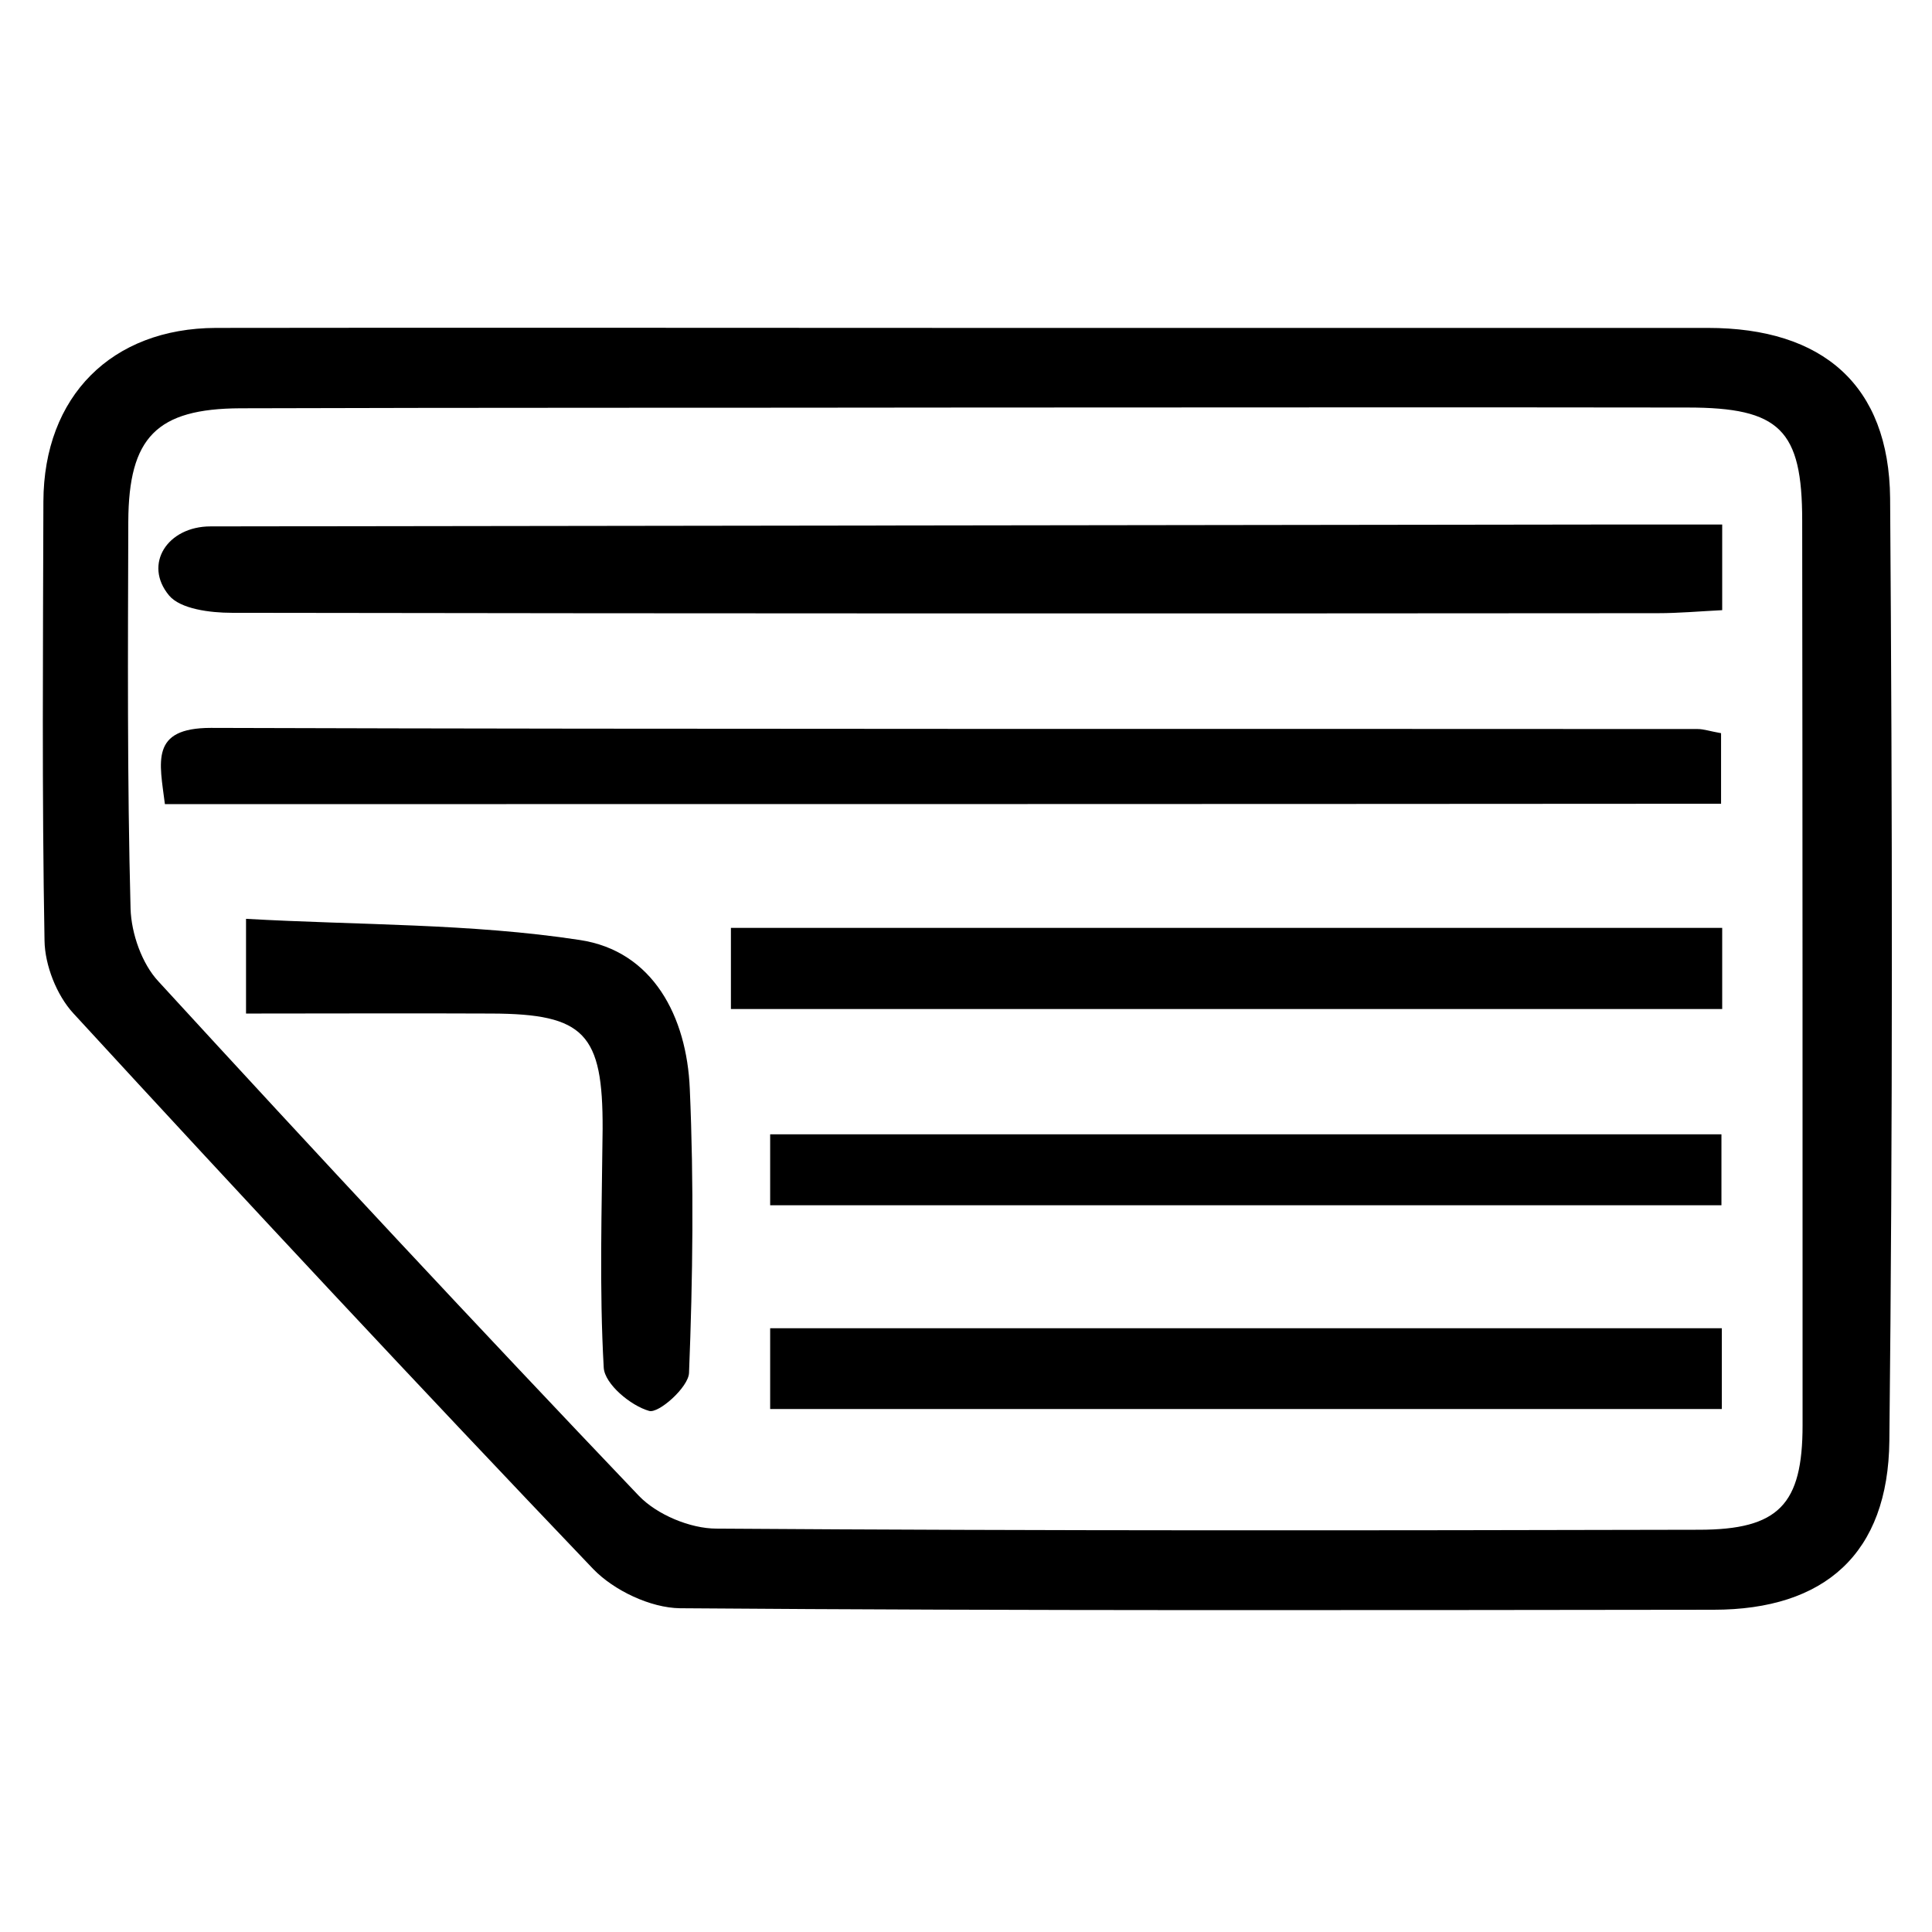
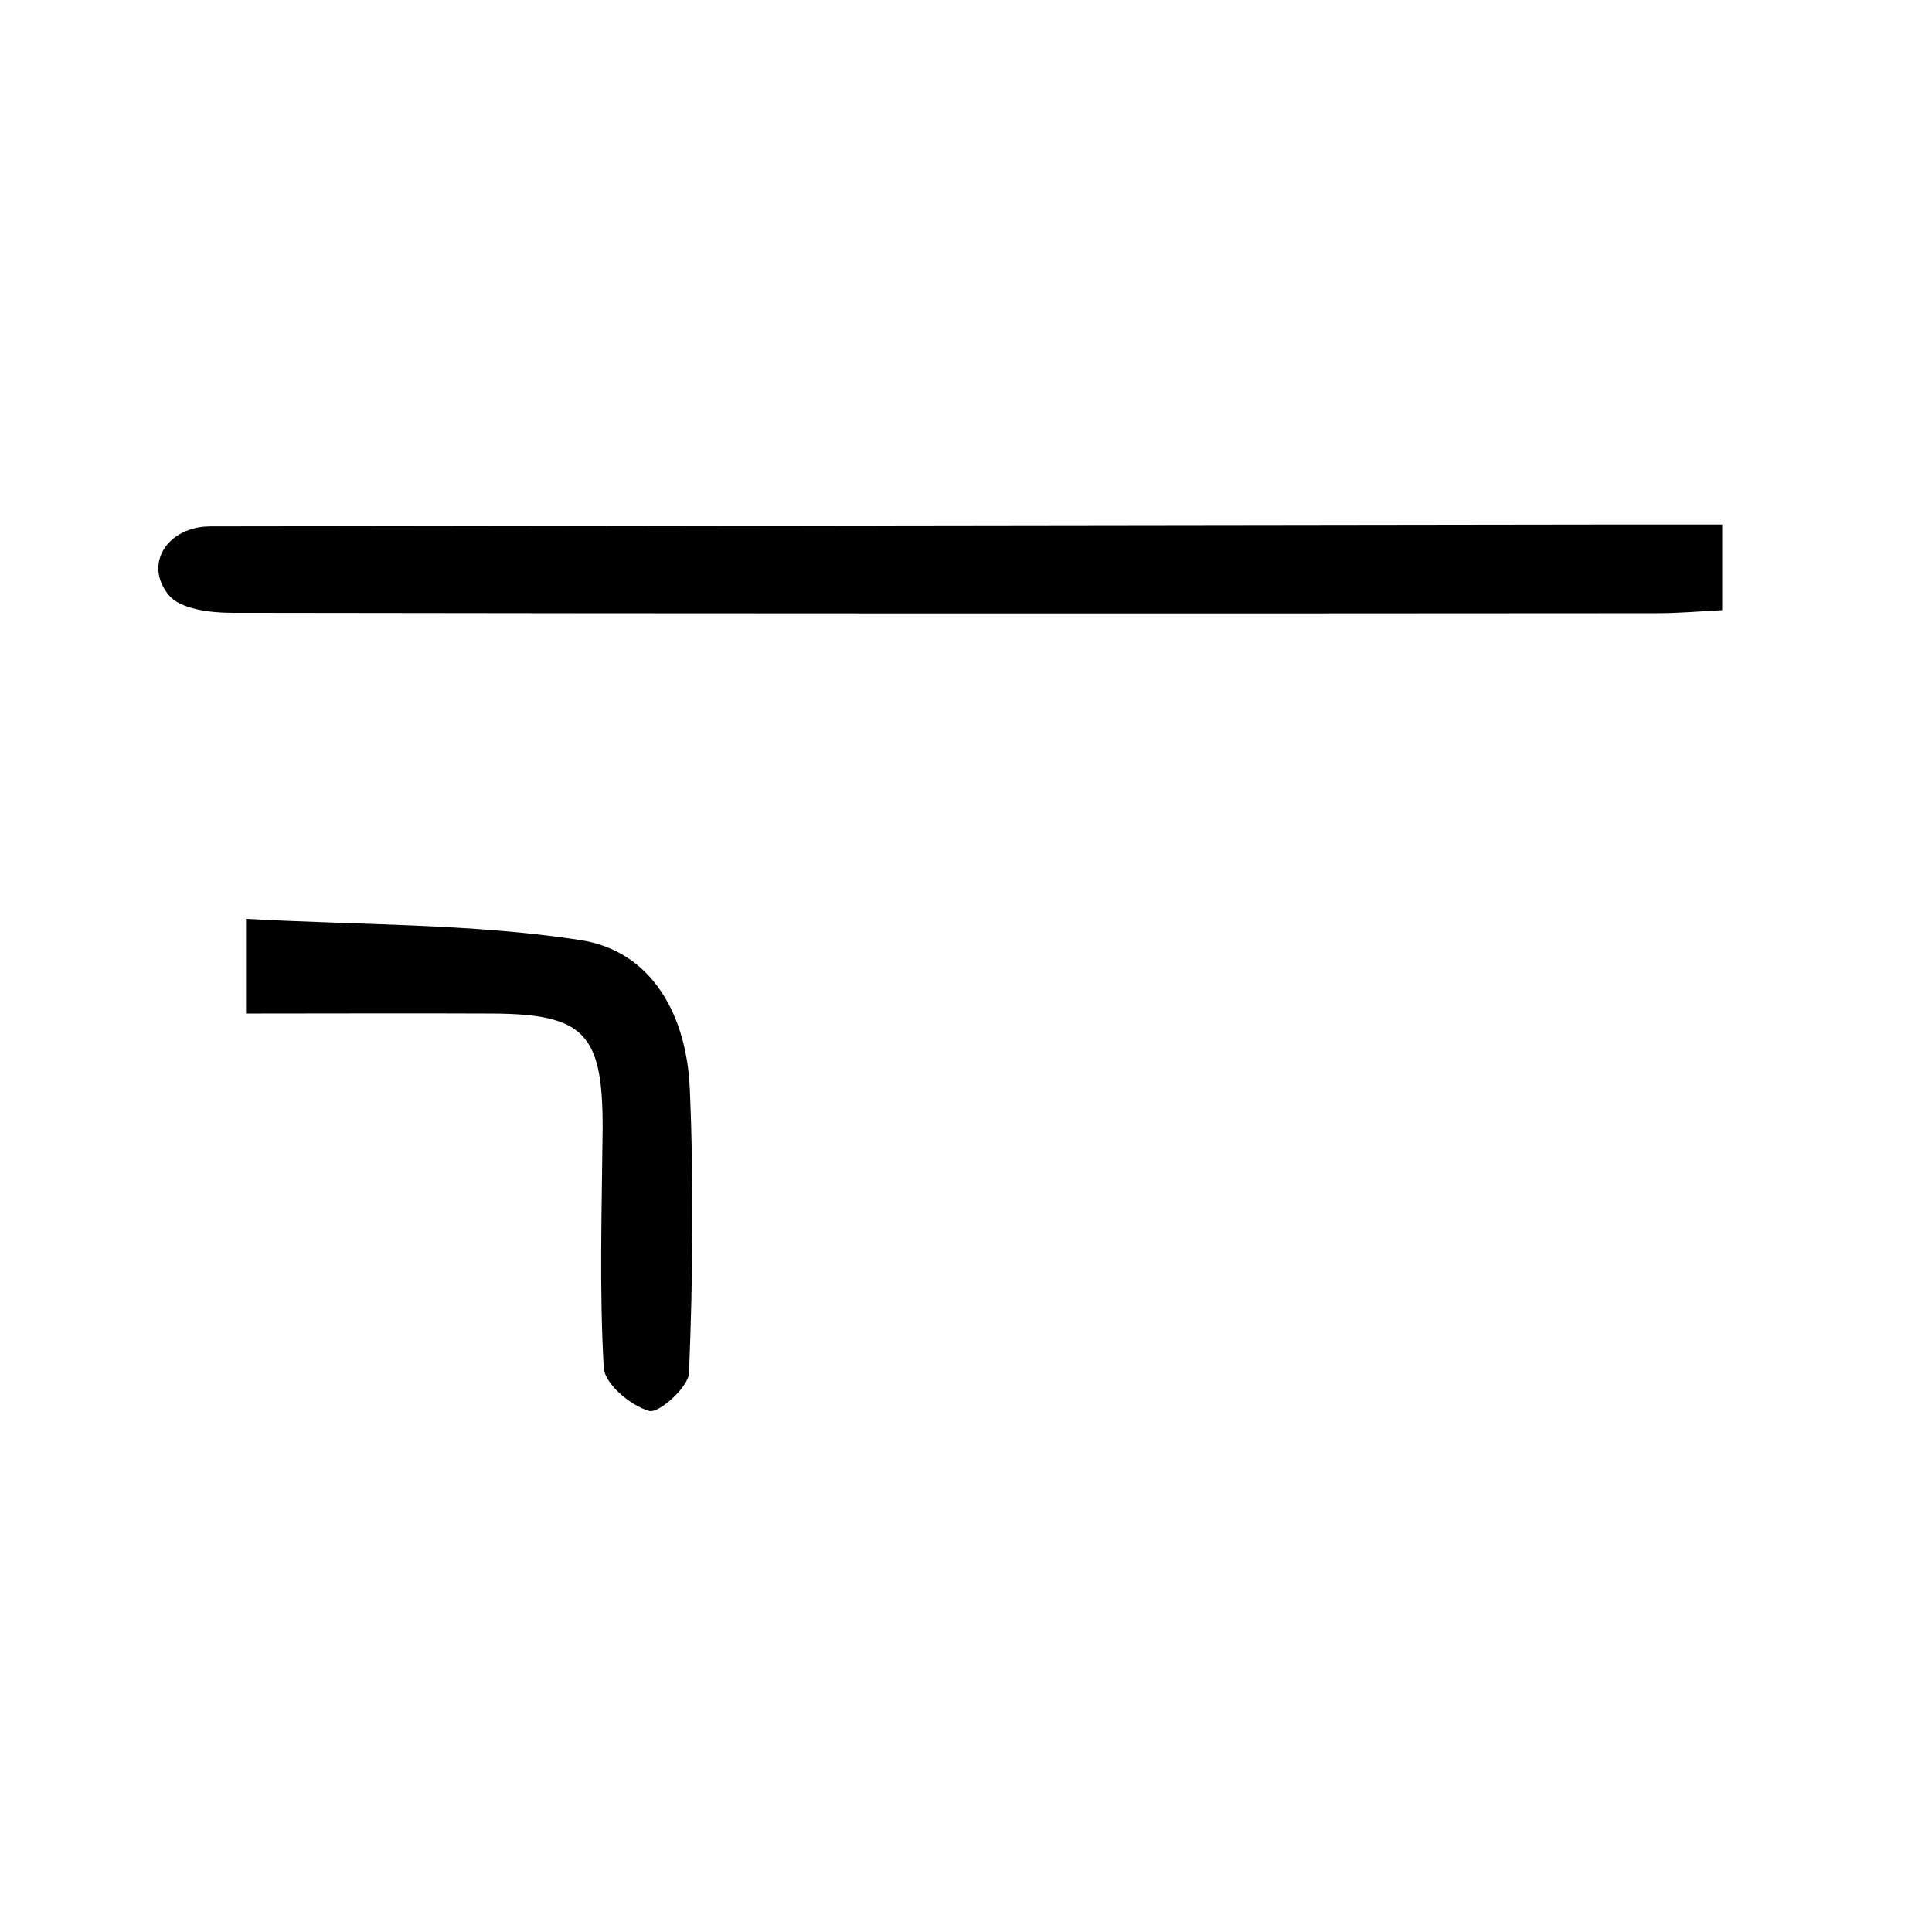
<svg xmlns="http://www.w3.org/2000/svg" version="1.1" id="Килими_за_баня_1_" x="0px" y="0px" width="512px" height="512px" viewBox="0 0 512 512" style="enable-background:new 0 0 512 512;" xml:space="preserve">
  <g id="Килими_за_баня">
-     <path d="M255.7,86.9c65.6,0,131.3,0,196.9,0c30.5,0,48,15.2,48.3,45.1c0.6,83.3,0.7,166.5-0.2,249.8c-0.3,29.9-17.1,44.8-46.6,44.8 c-91.3,0.1-182.6,0.3-273.9-0.4c-7.8-0.1-17.5-4.7-23-10.4C110.8,367.2,64.9,318,19.4,268.5c-4.4-4.8-7.5-12.7-7.6-19.2 c-0.7-38.8-0.4-77.6-0.3-116.4c0.1-27.9,18.1-45.9,45.7-46C123.4,86.8,189.5,86.9,255.7,86.9z M257.2,108L257.2,108 c-64.5,0.1-129,0-193.5,0.2c-22.2,0.1-29.6,7.7-29.7,30c-0.1,34.2-0.3,68.4,0.6,102.6c0.2,6.6,3,14.6,7.4,19.3 c42,45.8,84.4,91.3,127.3,136.3c4.8,5,13.6,8.7,20.6,8.7c86.7,0.6,173.5,0.5,260.3,0.3c21.2,0,27.5-6.7,27.5-27.7 c0-79.9,0-159.8-0.1-239.7c0-24.1-5.9-30-30.4-30C383.9,107.9,320.5,108,257.2,108z" />
    <path d="M456.4,139c0,7.9,0,14.5,0,22.7c-6,0.3-11.5,0.8-17,0.8c-126,0.1-252,0.1-378-0.1c-5.7,0-13.6-1-16.6-4.6 c-6.9-8.3-0.4-18.3,11-18.3c124.8-0.2,249.6-0.3,374.4-0.5C438.5,139,447,139,456.4,139z" />
-     <path d="M43.7,213.1c-1.4-11.2-4-20.2,12.2-20.2c131.3,0.4,262.7,0.2,394,0.3c1.6,0,3.3,0.6,6.2,1.1c0,5.9,0,11.7,0,18.7 C319.1,213.1,182.3,213.1,43.7,213.1z" />
-     <path d="M193.7,267.4c0-8,0-14.2,0-21.5c87.7,0,174.7,0,262.7,0c0,7.2,0,13.8,0,21.5C368.9,267.4,281.9,267.4,193.7,267.4z" />
-     <path d="M204.1,373.4c0-8.1,0-14.3,0-21.4c84.3,0,167.7,0,252.2,0c0,7.2,0,13.7,0,21.4C372.2,373.4,288.8,373.4,204.1,373.4z" />
-     <path d="M204.1,319.4c0-6.6,0-12.1,0-18.8c83.8,0,167.3,0,252.1,0c0,6.2,0,12,0,18.8C372,319.4,288.5,319.4,204.1,319.4z" />
    <path d="M65.2,268.6c0-8.8,0-14.8,0-25.1c30.1,1.7,59.6,1.2,88.4,5.6c19.5,2.9,28.4,20.4,29.2,39.4c1.1,25.1,0.8,50.2-0.2,75.3 c-0.1,3.8-8.1,10.9-10.6,10.1c-4.9-1.4-11.7-7.1-12-11.4c-1.2-21-0.5-42.2-0.3-63.3c0.1-25.3-4.8-30.5-29.4-30.6 C108.8,268.5,87.3,268.6,65.2,268.6z" />
  </g>
</svg>